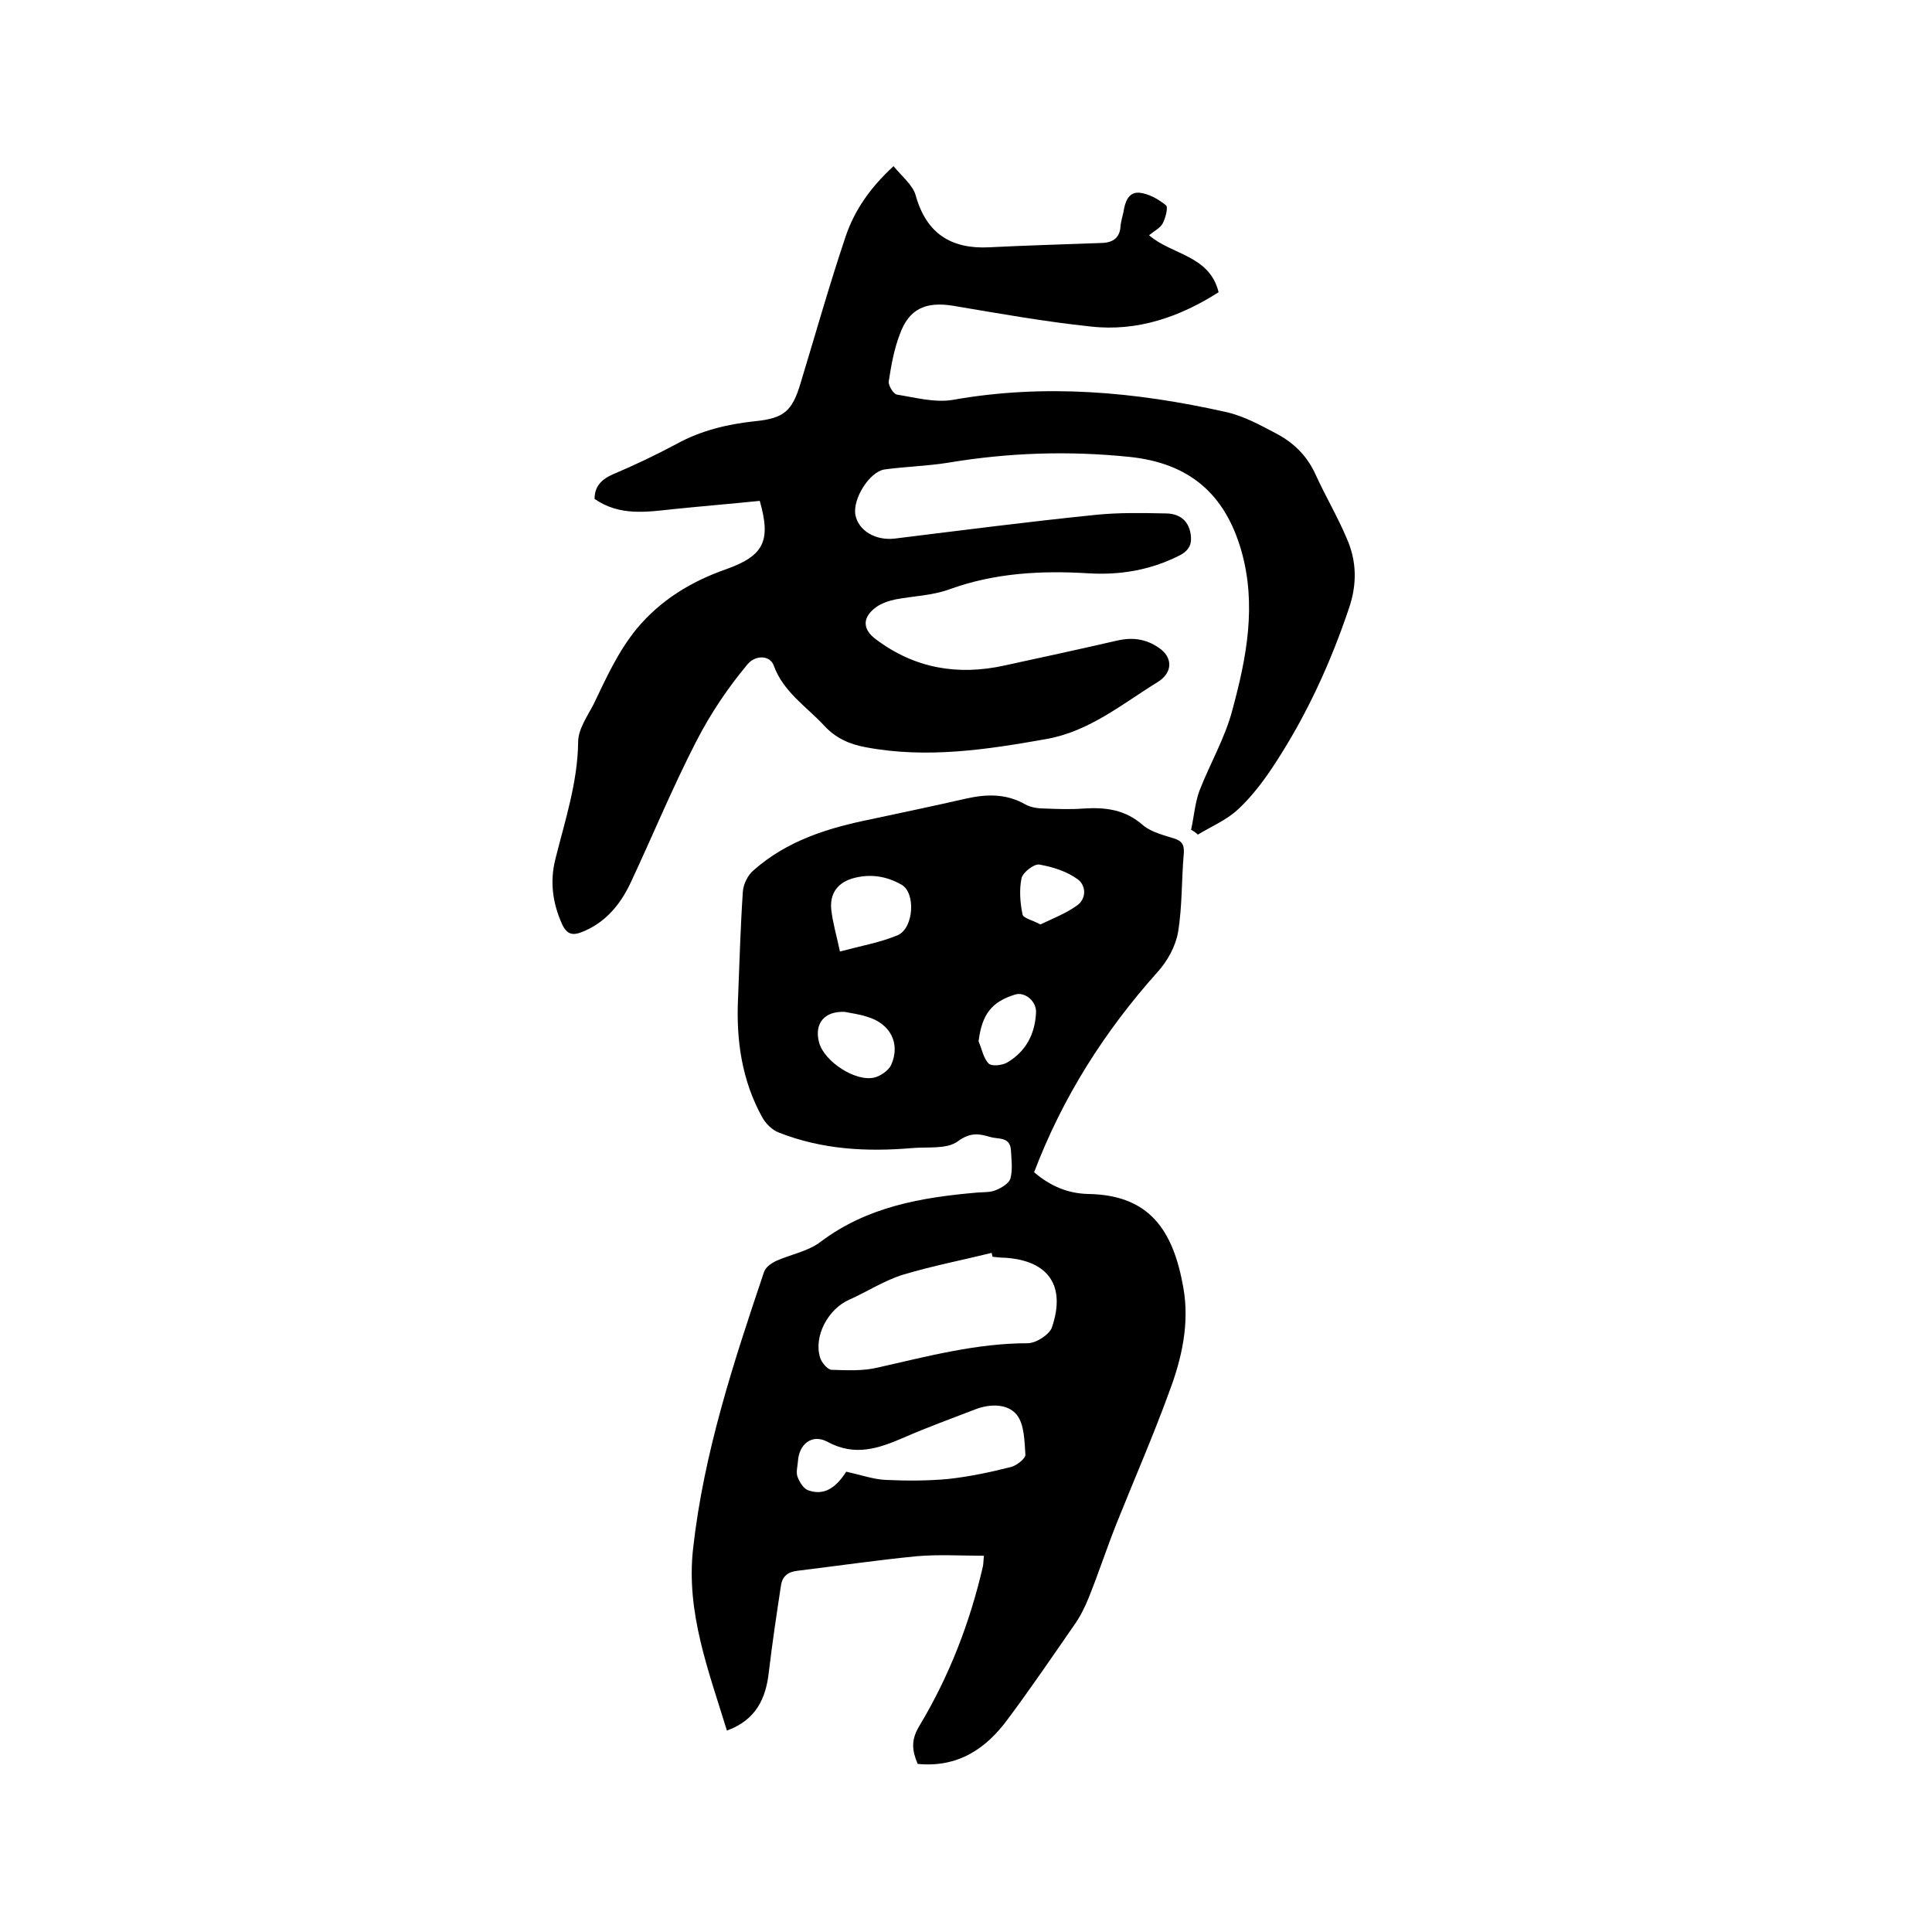
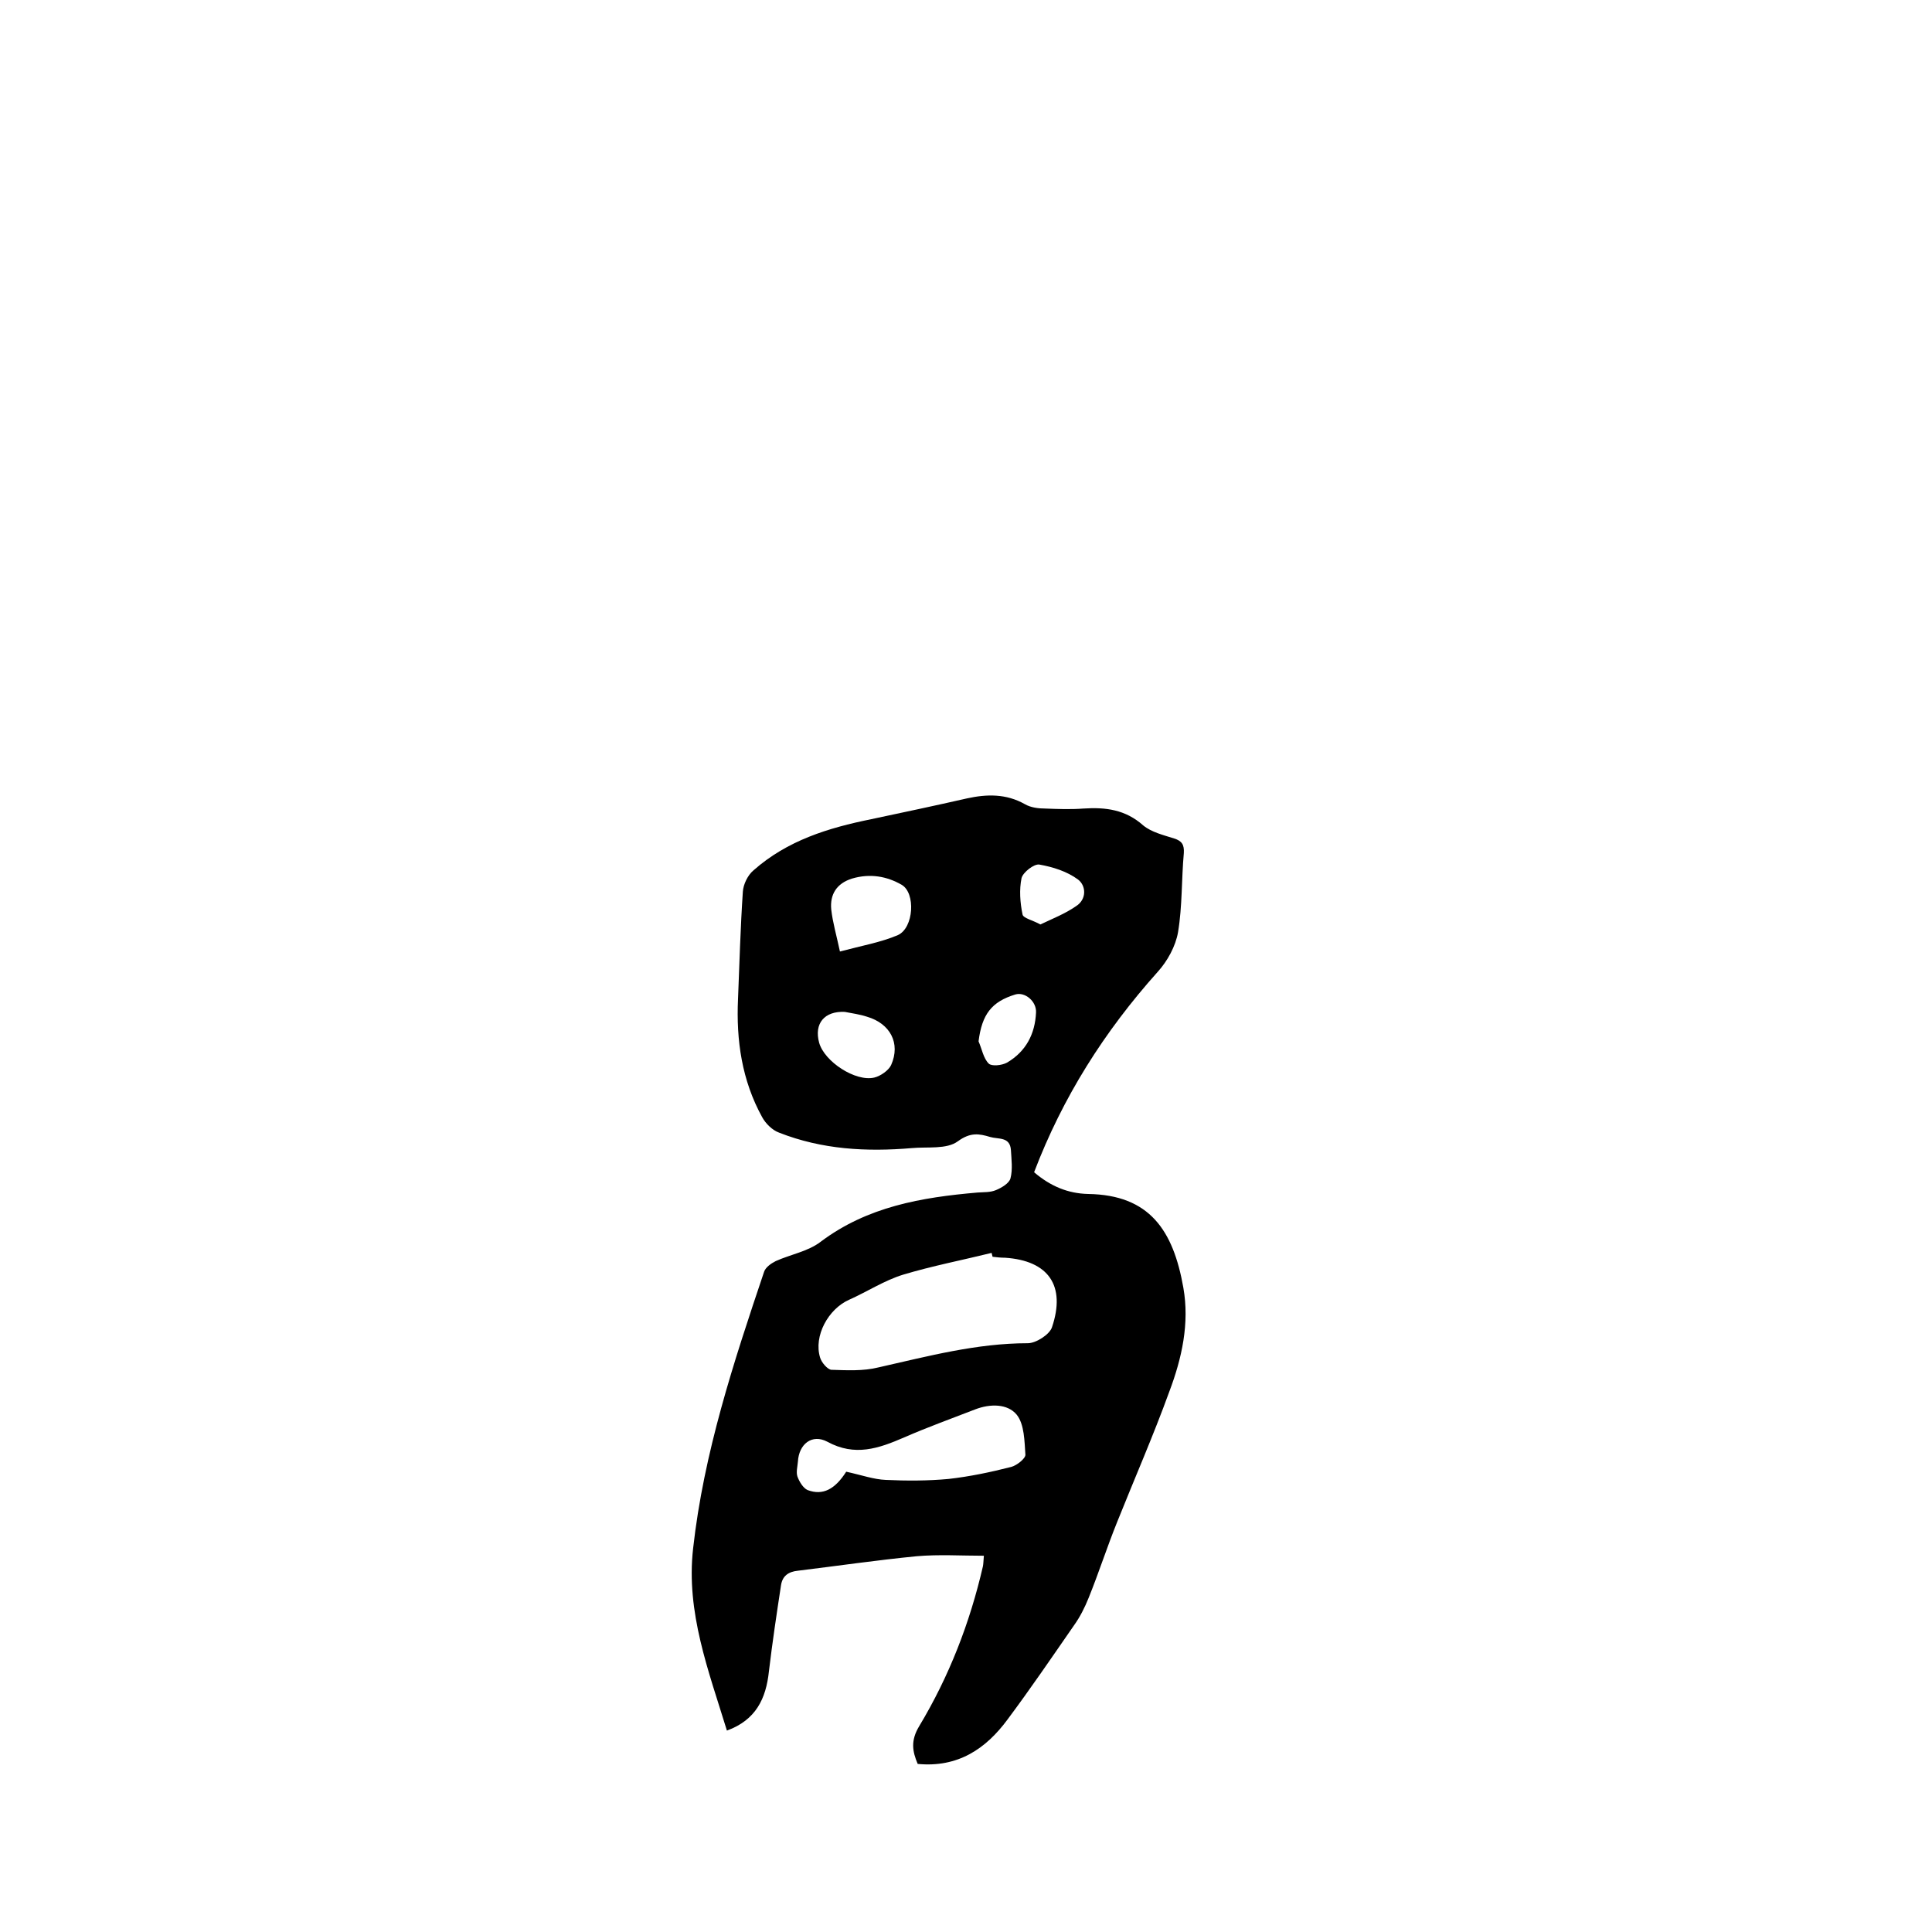
<svg xmlns="http://www.w3.org/2000/svg" enable-background="new 0 0 400 400" viewBox="0 0 400 400">
  <path d="m214.1 242.7c3.4 2.9 7 4.4 11.2 4.5 12.7.2 17.6 7.5 19.7 19.4 1.3 7.4-.3 14.6-2.9 21.5-3.3 9.1-7.2 18-10.8 27-2.1 5.2-3.8 10.5-5.9 15.7-.8 2-1.8 4-3.1 5.8-4.5 6.5-9 13.1-13.7 19.4-4.5 6.1-10.3 10-18.6 9.2-1.1-2.6-1.5-4.8.3-7.8 6.2-10.3 10.5-21.4 13.2-33.1.1-.5.1-1 .2-2.2-4.7 0-9.3-.3-13.9.1-8.2.8-16.4 2-24.6 3-2 .2-3.2 1.1-3.5 3-.9 5.9-1.8 11.9-2.5 17.8-.6 5.7-2.7 10.1-8.7 12.3-3.8-12.4-8.5-24.5-7-37.7 2.2-19.8 8.4-38.6 14.7-57.3.3-.9 1.4-1.7 2.4-2.2 3.1-1.4 6.7-2 9.3-4 9.7-7.3 20.9-9.2 32.5-10.2 1.3-.1 2.6 0 3.8-.5s2.7-1.4 3-2.4c.5-1.9.2-4 .1-5.9-.2-2.8-2.6-2.2-4.3-2.7-2.3-.7-4.1-1-6.7.9-2.3 1.7-6.3 1.1-9.5 1.4-9.4.8-18.6.3-27.5-3.2-1.4-.5-2.8-1.9-3.5-3.2-4.2-7.6-5.4-15.9-5-24.5.3-7.4.5-14.8 1-22.2.1-1.5 1-3.4 2.2-4.4 7-6.2 15.5-8.8 24.4-10.6 6.6-1.4 13.2-2.8 19.8-4.3 4.1-.9 8.1-1 12 1.2 1.2.7 2.8.9 4.2.9 2.6.1 5.3.2 7.9 0 4.6-.3 8.7.2 12.4 3.5 1.7 1.4 4.2 2 6.4 2.7 1.6.5 2.1 1.3 2 3-.5 5.5-.3 11-1.2 16.4-.5 2.9-2.2 6-4.2 8.2-11.1 12.4-19.7 26-25.6 41.5zm-8.6 17.5c-.1-.3-.1-.5-.2-.8-6.1 1.5-12.3 2.7-18.3 4.5-3.9 1.2-7.4 3.5-11.2 5.2-4.3 1.9-7.4 7.5-6 12 .3 1 1.5 2.4 2.3 2.5 3.2.1 6.6.3 9.8-.5 10.2-2.3 20.3-5 30.9-5 1.7 0 4.5-1.8 5-3.3 2.9-8.6-.7-13.8-9.7-14.4-.9 0-1.8-.1-2.6-.2zm-30.3 44.5c3.2.7 5.7 1.6 8.2 1.7 4.3.2 8.7.2 13-.2 4.4-.5 8.7-1.4 13-2.5 1.1-.3 2.9-1.7 2.9-2.5-.2-2.8-.2-6.3-1.8-8.3-1.9-2.3-5.5-2.3-8.6-1.1-4.9 1.9-9.9 3.7-14.7 5.8-5.3 2.3-10.2 4-15.9.9-3.2-1.7-5.9.5-6.1 4.1-.1 1.1-.4 2.2-.1 3.1.4 1.1 1.2 2.4 2.1 2.8 3.2 1.2 5.7-.2 8-3.8zm-1.3-107.7c4.5-1.2 8.5-1.9 12-3.4 3.3-1.5 3.7-8.7.8-10.4-3.1-1.8-6.6-2.4-10.3-1.3-3.2 1-4.6 3.3-4.3 6.4.3 2.7 1.1 5.4 1.8 8.7zm1 12.5c-4.2-.2-6.4 2.4-5.3 6.4 1.1 3.9 7.5 8.1 11.4 7.2 1.3-.3 3-1.5 3.5-2.6 2-4.5-.2-8.6-5-10-1.5-.5-3.1-.7-4.6-1zm27.7 6.1c.7 1.6 1 3.5 2.1 4.6.6.6 2.7.4 3.8-.2 3.9-2.3 5.8-5.9 6-10.4.1-2.3-2.3-4.3-4.3-3.7-4.9 1.5-6.9 4.1-7.6 9.7zm12.8-24.2c2.5-1.2 5.1-2.2 7.4-3.8 2.2-1.4 2.1-4.2.4-5.5-2.3-1.7-5.2-2.6-8-3.1-1.1-.2-3.4 1.6-3.7 2.8-.5 2.4-.3 5.1.2 7.5.1.8 2.1 1.2 3.7 2.1z" />
-   <path d="m246.6 171.8c.6-2.7.8-5.5 1.7-8 2.2-5.7 5.4-11.1 6.9-17 2.9-10.7 5-21.6 1.8-32.8-3.4-11.8-10.8-18.1-23.1-19.4-12.6-1.3-25.1-.9-37.6 1.2-4.4.7-8.8.8-13.2 1.4-3.1.5-6.6 6.1-6 9.4.6 3.2 4.1 5.4 8.2 4.9 13.8-1.7 27.7-3.5 41.5-4.9 4.8-.5 9.7-.4 14.5-.3 2.6 0 4.7 1.2 5.2 4.2.3 1.9-.1 3.3-2.1 4.4-6 3.1-12.4 4.2-19 3.8-9.8-.6-19.4-.1-28.8 3.3-3.5 1.3-7.5 1.4-11.2 2.1-1.4.3-2.9.8-4 1.6-2.9 2.1-2.9 4.6 0 6.7 8 6 16.9 7.5 26.5 5.4 7.8-1.7 15.7-3.4 23.5-5.2 3.1-.7 5.9-.3 8.5 1.5 3 2 2.9 5.2-.2 7.1-7.3 4.5-14.1 10.2-23 11.8-12.4 2.2-24.8 4.1-37.5 1.7-3.3-.6-6.2-1.9-8.5-4.4-3.7-4-8.5-7-10.5-12.5-.8-2.2-3.8-2.2-5.4-.3-4.1 4.9-7.6 10.1-10.6 15.9-5 9.7-9.1 19.7-13.7 29.5-2.1 4.4-5.2 8.2-10.1 10.1-1.8.7-3 .5-4-1.6-2-4.4-2.6-8.9-1.4-13.6 2-8 4.6-15.8 4.7-24.2 0-2.6 1.9-5.3 3.2-7.8 2.6-5.4 5-10.8 8.9-15.6 5-6 11.3-9.8 18.4-12.3 7.9-2.8 9.5-5.8 7.1-14.2-5.9.6-11.9 1.1-17.8 1.7-5.6.6-11.2 1.5-16.4-2.1 0-2.5 1.3-4 3.8-5.1 4.5-1.9 8.9-4 13.2-6.3 5.1-2.8 10.6-4.1 16.3-4.7 5.9-.6 7.6-2.1 9.3-7.7 3.1-10.2 6-20.5 9.4-30.6 1.8-5.3 5-10 9.9-14.5 1.7 2.1 4 3.9 4.6 6.1 2.2 7.9 7.4 11.1 15.2 10.7s15.6-.6 23.4-.9c2.4-.1 3.7-1.2 3.8-3.6.1-.9.4-1.9.6-2.8.3-2 1-4.2 3.3-4 1.9.2 3.9 1.3 5.5 2.6.5.4-.1 2.7-.7 3.8-.5.9-1.7 1.5-2.8 2.4 4.7 4.1 12.5 4.1 14.4 11.8-8 5.1-16.8 8.2-26.5 7.1-9.5-1-19-2.7-28.5-4.3-5.6-.9-9.1.6-11 5.9-1.2 3.1-1.8 6.5-2.3 9.8-.1.8 1 2.6 1.7 2.7 3.8.6 7.8 1.7 11.5 1.1 19.1-3.4 37.9-1.7 56.6 2.5 3.7.8 7.3 2.8 10.7 4.6 3.5 1.9 6.2 4.6 7.9 8.4 2 4.4 4.5 8.6 6.4 13.1 2.1 4.7 2.2 9.5.5 14.5-3.8 11.3-8.7 22-15.2 32-2.2 3.4-4.7 6.8-7.7 9.6-2.3 2.2-5.6 3.6-8.4 5.3-.3-.3-.8-.7-1.4-1z" />
</svg>